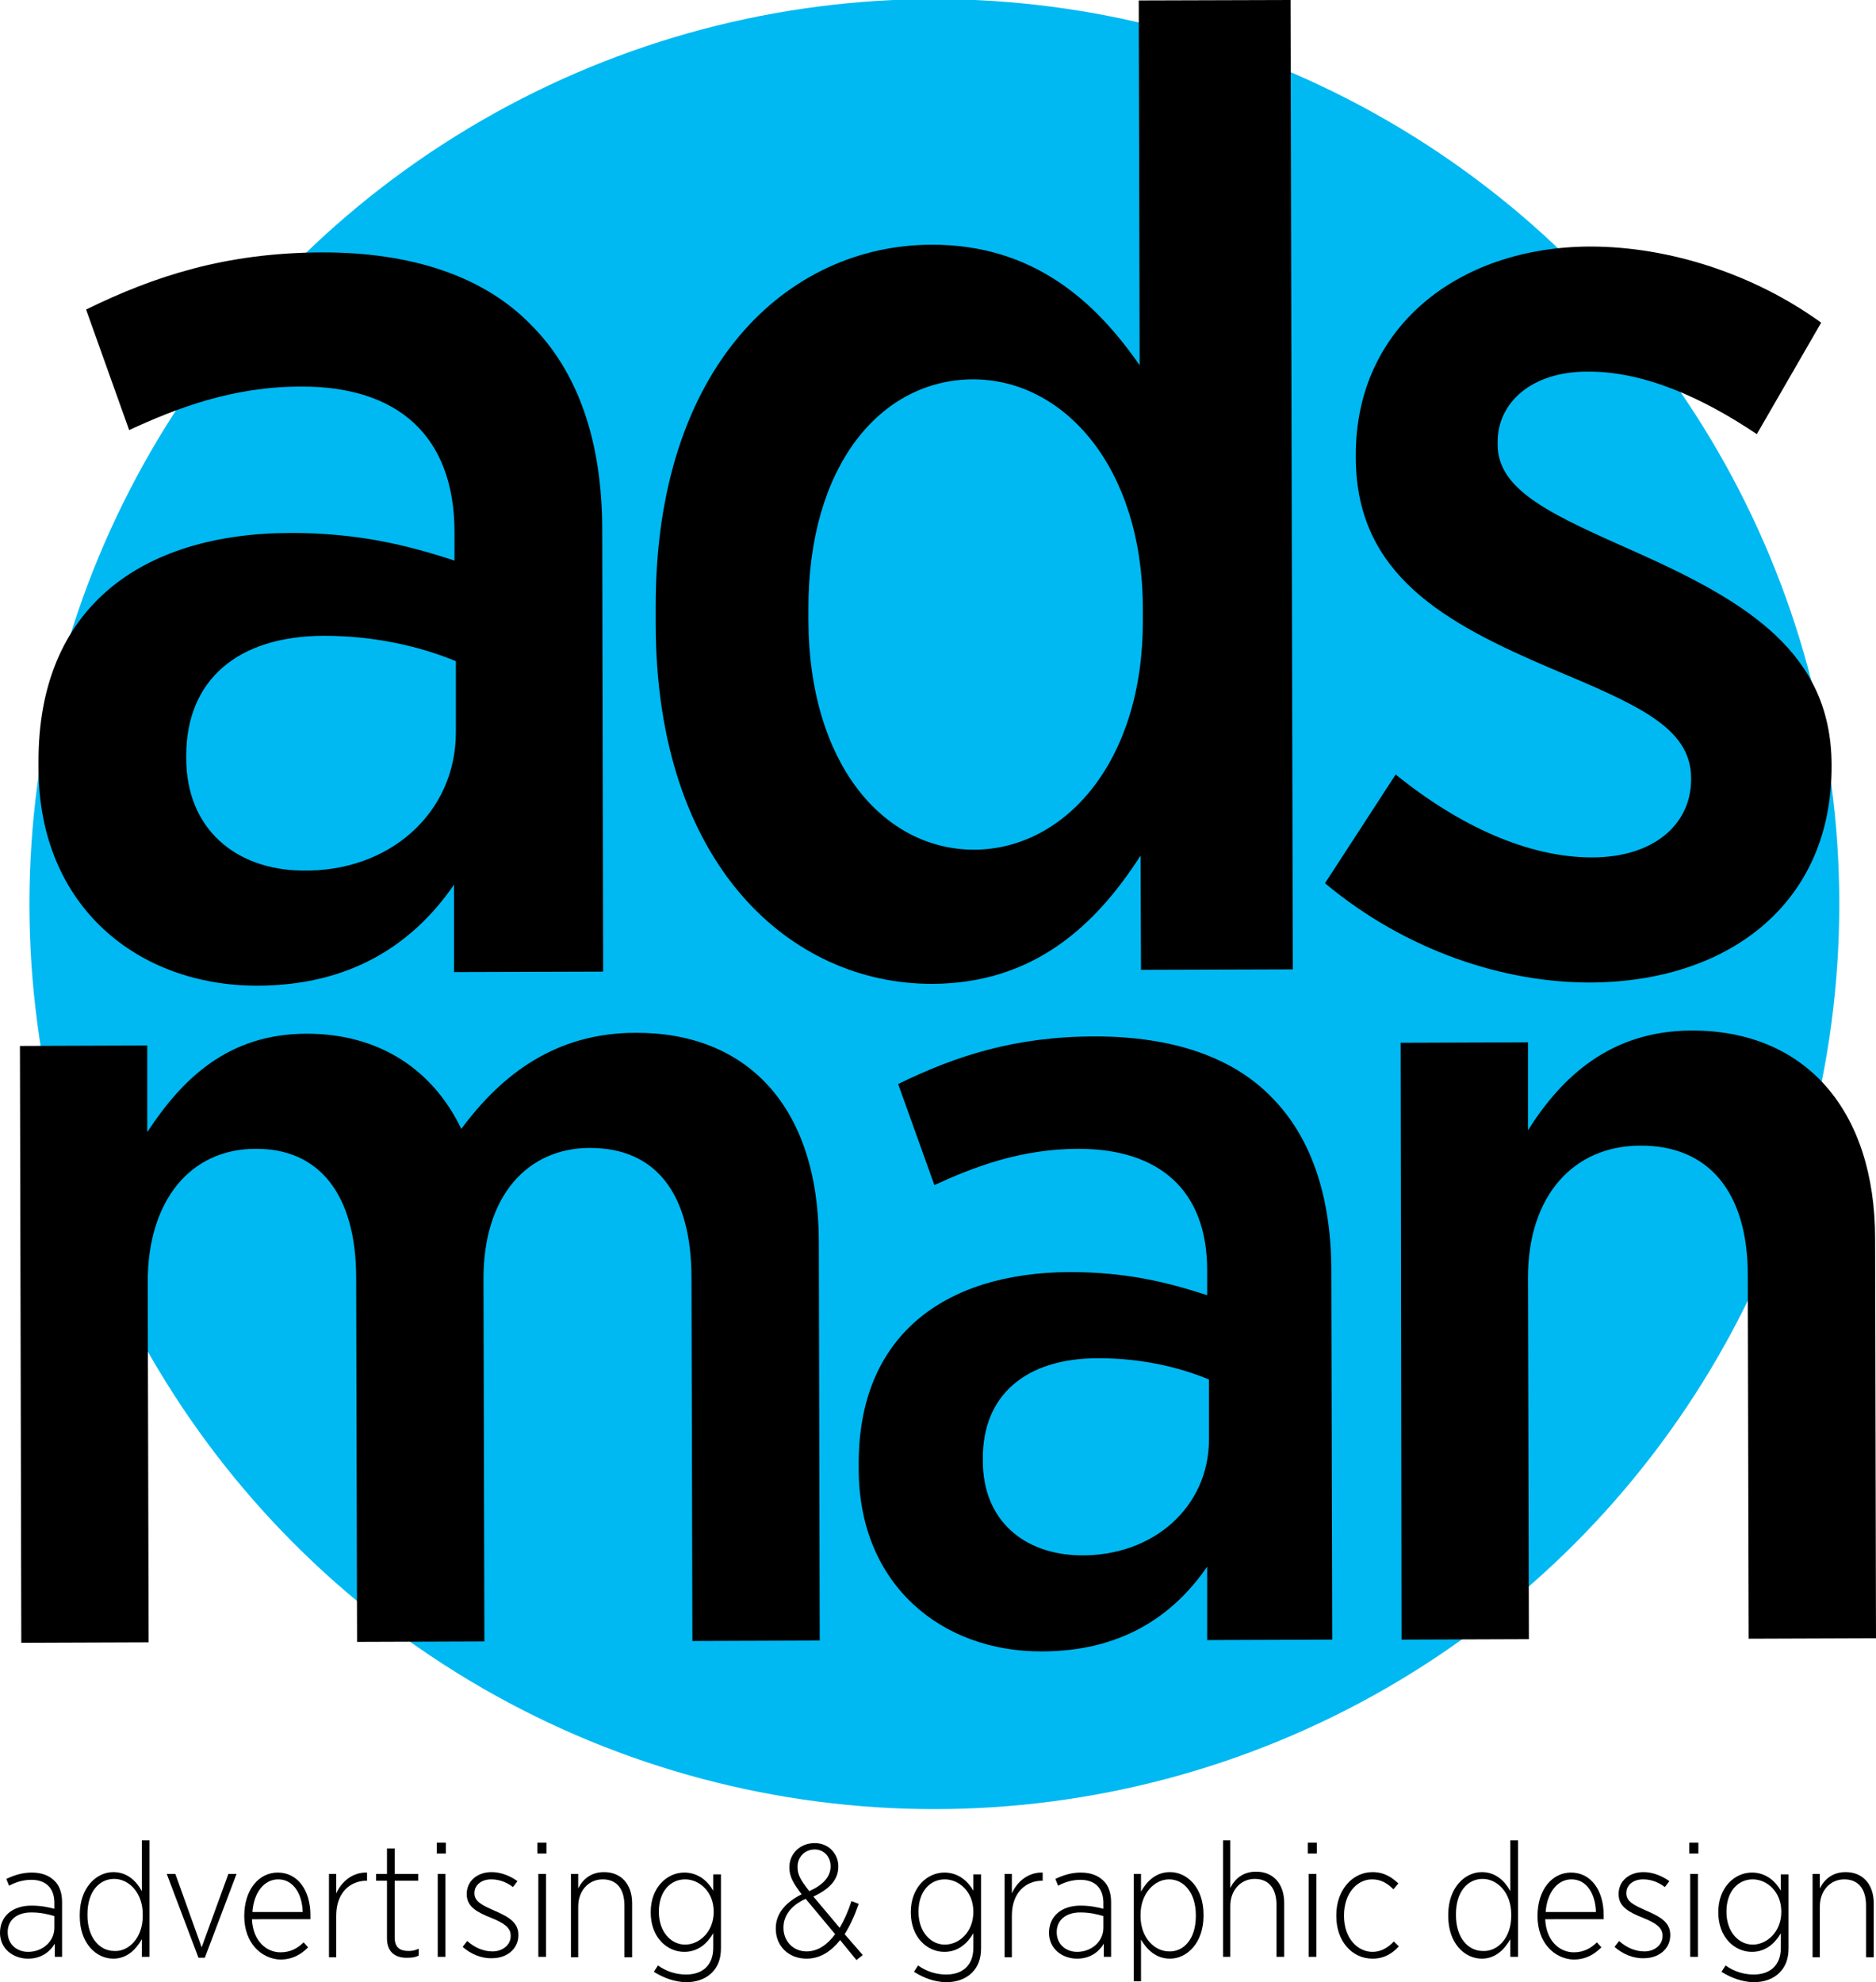
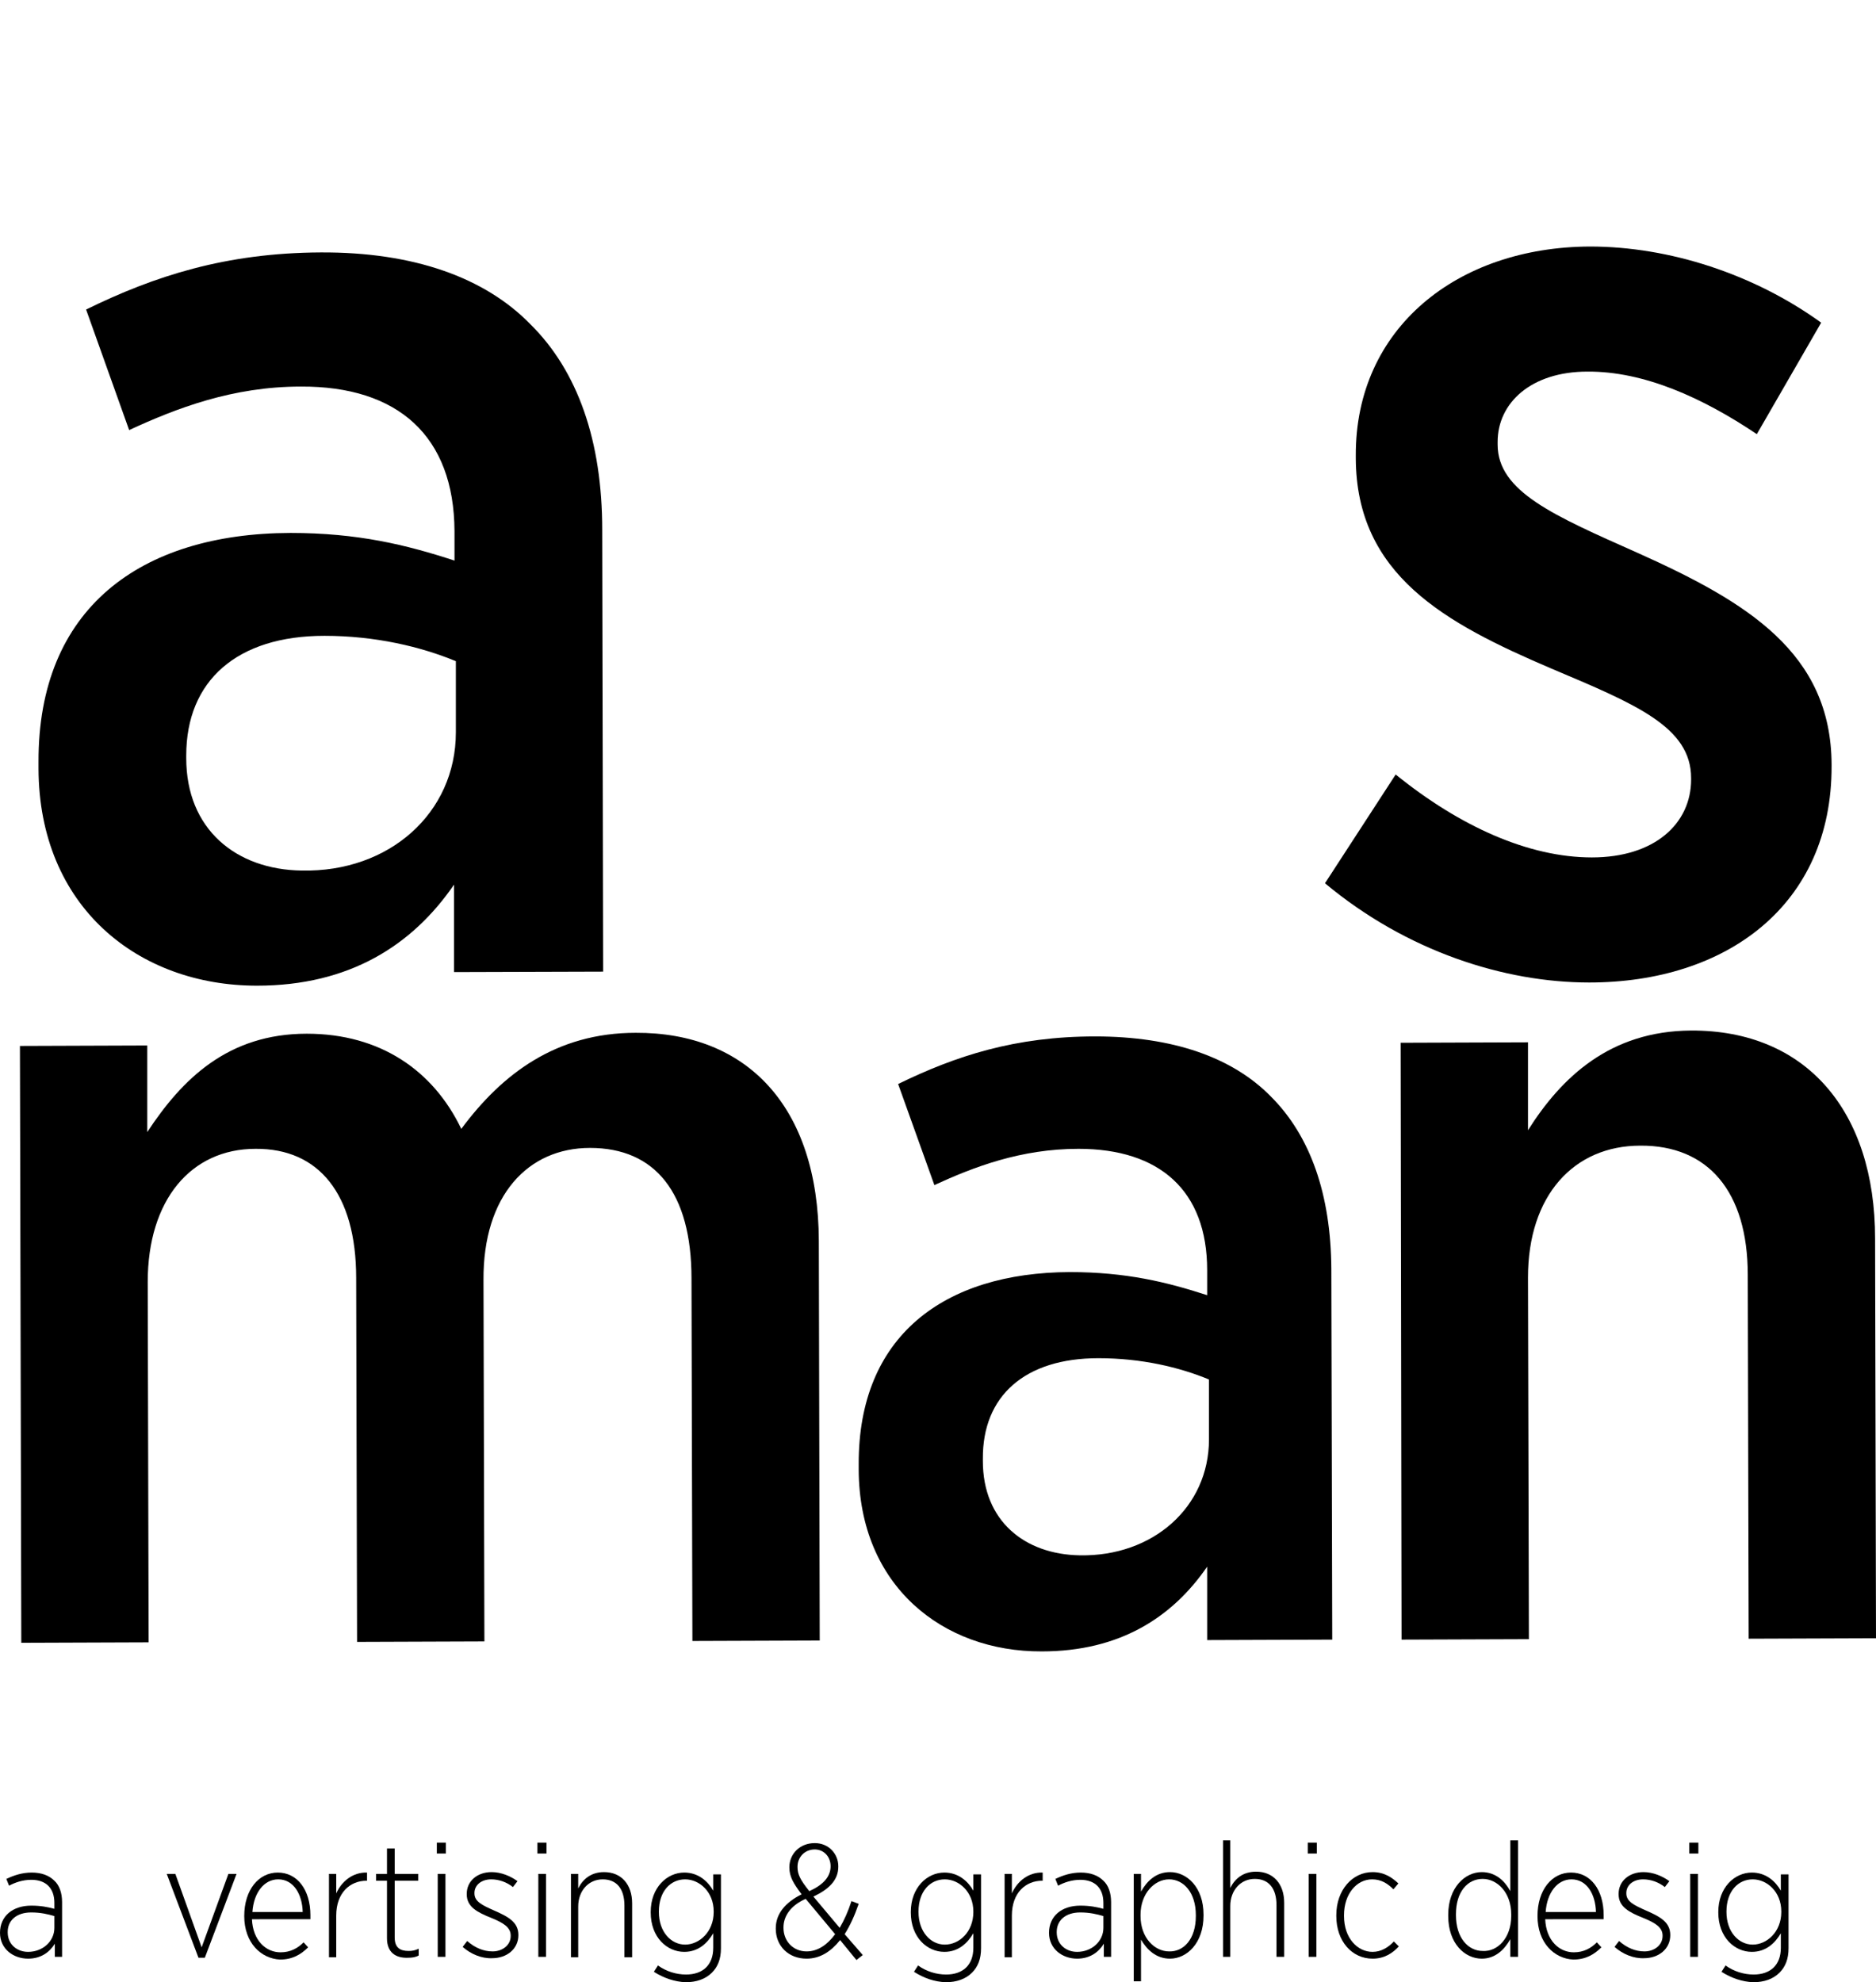
<svg xmlns="http://www.w3.org/2000/svg" version="1.1" id="Layer_1" x="0px" y="0px" viewBox="0 0 414 437.4" style="enable-background:new 0 0 414 437.4;" xml:space="preserve">
  <style type="text/css">
	.st0{fill:#00B9F2;}
</style>
  <g id="_x3C_Layer_x3E_">
-     <circle class="st0" cx="206.2" cy="199.5" r="199.7" />
-   </g>
+     </g>
  <g id="_x3C_Layer_x3E__1_">
    <g>
      <path d="M0,426.5L0,426.5c0-3.7,2.8-6,6.9-6c2.1,0,3.6,0.3,5.1,0.7v-1.3c0-3.3-1.9-5.1-5.1-5.1c-1.9,0-3.6,0.6-4.9,1.3l-0.6-1.5    c1.7-0.8,3.5-1.4,5.6-1.4s3.8,0.6,5,1.8c1.1,1,1.7,2.7,1.7,4.7v12.1h-1.6v-2.9c-1.1,1.8-3,3.3-5.9,3.3C3,432.2,0,430.1,0,426.5z     M12,425.4v-2.6c-1.4-0.4-3-0.8-5.1-0.8c-3.3,0-5.2,1.8-5.2,4.3v0.1c0,2.6,2,4.3,4.5,4.3C9.4,430.7,12,428.4,12,425.4z" />
-       <path d="M17.6,422.8v-0.3c0-6,3.7-9.4,7.4-9.4c3.1,0,5.1,2,6.3,4.2v-11.2H33v25.7h-1.7v-3.9c-1.3,2.3-3.3,4.3-6.3,4.3    C21.3,432.2,17.6,428.9,17.6,422.8z M31.5,422.8v-0.4c0-4.8-3.1-7.8-6.3-7.8c-3.3,0-5.9,2.8-5.9,7.8v0.2c0,5,2.7,7.9,5.9,7.9    C28.4,430.7,31.5,427.6,31.5,422.8z" />
      <path d="M36.8,413.5h1.9l5.8,16.2l5.9-16.2h1.8l-7,18.5h-1.4L36.8,413.5z" />
      <path d="M53.9,422.8L53.9,422.8c0-5.8,3.2-9.6,7.4-9.6c4.3,0,7.2,3.8,7.2,9.4v0.9H55.6c0.2,4.7,3.1,7.3,6.3,7.3    c2.2,0,3.8-0.9,5.1-2.2l1,1.1c-1.6,1.6-3.5,2.7-6.2,2.7C57.6,432.2,53.9,428.7,53.9,422.8z M66.8,421.9c-0.1-3.9-2-7.2-5.4-7.2    c-3.1,0-5.4,2.9-5.7,7.2H66.8z" />
      <path d="M72.6,413.5h1.6v4.3c1.2-2.7,3.7-4.7,6.8-4.6v1.8h-0.1c-3.6,0-6.7,2.6-6.7,7.7v9.2h-1.6L72.6,413.5L72.6,413.5z" />
      <path d="M85.4,427.7V415H83v-1.5h2.4v-5.6h1.7v5.6h5.2v1.5h-5.2v12.5c0,2.3,1.2,3,3.1,3c0.7,0,1.4-0.1,2.2-0.5v1.5    c-0.7,0.4-1.5,0.5-2.4,0.5C87.3,432.1,85.4,430.8,85.4,427.7z" />
      <path d="M96.4,406.6h2v2.4h-2V406.6z M96.6,413.5h1.7v18.3h-1.7V413.5z" />
      <path d="M102.1,429.6l1-1.3c1.7,1.5,3.6,2.3,5.6,2.3c2.2,0,4-1.4,4-3.4v-0.1c0-1.8-1.6-2.8-4.3-3.9c-3-1.2-5.4-2.4-5.4-5.2v-0.1    c0-2.8,2.3-4.8,5.5-4.8c2.1,0,4.2,0.9,5.7,2l-1,1.3c-1.4-1.1-3.1-1.7-4.8-1.7c-2.2,0-3.7,1.3-3.7,3v0.1c0,1.8,1.7,2.6,4.4,3.8    c3.2,1.4,5.3,2.6,5.3,5.4l0,0c0,3.1-2.6,5.1-5.8,5.1C106.3,432.2,103.9,431.2,102.1,429.6z" />
      <path d="M118.6,406.6h2v2.4h-2V406.6z M118.8,413.5h1.7v18.3h-1.7V413.5z" />
      <path d="M126,413.5h1.6v3.2c1-2,2.8-3.6,5.7-3.6c3.8,0,6.2,2.7,6.2,6.9v11.9h-1.7v-11.4c0-3.7-1.7-5.8-4.8-5.8    c-3.1,0-5.4,2.5-5.4,6v11.2H126L126,413.5L126,413.5z" />
      <path d="M144.3,435.1l0.9-1.4c1.8,1.3,4,2,6.2,2c3.6,0,6-2,6-5.9v-3.2c-1.3,2.2-3.3,4.1-6.4,4.1c-3.8,0-7.4-3.2-7.4-8.7v-0.1    c0-5.4,3.6-8.7,7.4-8.7c3.1,0,5.2,1.9,6.4,4v-3.6h1.7v16.3c0,2.4-0.7,4.1-2,5.4c-1.4,1.4-3.4,2.1-5.8,2.1    C148.9,437.3,146.5,436.5,144.3,435.1z M157.5,421.9v-0.1c0-4.4-3.2-7.1-6.3-7.1c-3.2,0-5.8,2.6-5.8,7.1v0.1    c0,4.4,2.7,7.2,5.8,7.2S157.5,426.3,157.5,421.9z" />
      <path d="M185.4,428.1c-2,2.5-4.4,4.1-7.4,4.1c-4,0-6.8-2.8-6.8-6.6v-0.1c0-3.2,2.1-5.7,5.7-7.5c-1.8-2.4-2.7-3.9-2.7-5.9V412    c0-2.9,2.3-5.3,5.6-5.3c3.1,0,5.2,2.4,5.2,5.1v0.1c0,3-2.1,5-5.5,6.6l5.8,6.9c1-1.7,1.9-3.7,2.6-5.9l1.6,0.6    c-0.9,2.6-1.9,4.8-3.1,6.7l4,4.6l-1.4,1.1L185.4,428.1z M184.3,426.8l-6.5-7.8c-3.4,1.5-4.9,3.9-4.9,6.3v0.1    c0,2.9,2.1,5.2,5.1,5.2C180.5,430.6,182.6,429.1,184.3,426.8z M183.3,411.8L183.3,411.8c0-2.1-1.5-3.7-3.5-3.7    c-2.2,0-3.8,1.7-3.8,3.8v0.1c0,1.6,0.6,2.8,2.6,5.3C181.7,415.9,183.3,414.1,183.3,411.8z" />
      <path d="M201.7,435.1l0.9-1.4c1.8,1.3,4,2,6.2,2c3.6,0,6-2,6-5.9v-3.2c-1.3,2.2-3.3,4.1-6.4,4.1c-3.8,0-7.4-3.2-7.4-8.7v-0.1    c0-5.4,3.6-8.7,7.4-8.7c3.1,0,5.2,1.9,6.4,4v-3.6h1.7v16.3c0,2.4-0.7,4.1-2,5.4c-1.4,1.4-3.4,2.1-5.8,2.1    C206.2,437.3,203.9,436.5,201.7,435.1z M214.8,421.9v-0.1c0-4.4-3.2-7.1-6.3-7.1c-3.2,0-5.8,2.6-5.8,7.1v0.1    c0,4.4,2.7,7.2,5.8,7.2C211.7,429.1,214.8,426.3,214.8,421.9z" />
      <path d="M221.7,413.5h1.6v4.3c1.2-2.7,3.7-4.7,6.8-4.6v1.8H230c-3.6,0-6.7,2.6-6.7,7.7v9.2h-1.6L221.7,413.5L221.7,413.5z" />
      <path d="M231.5,426.5L231.5,426.5c0-3.7,2.8-6,6.9-6c2.1,0,3.6,0.3,5.1,0.7v-1.3c0-3.3-1.9-5.1-5.1-5.1c-1.9,0-3.6,0.6-4.9,1.3    l-0.6-1.5c1.7-0.8,3.5-1.4,5.6-1.4s3.8,0.6,5,1.8c1.1,1,1.7,2.7,1.7,4.7v12.1h-1.6v-2.9c-1.1,1.8-3,3.3-5.9,3.3    C234.5,432.2,231.5,430.1,231.5,426.5z M243.5,425.4v-2.6c-1.4-0.4-3-0.8-5.1-0.8c-3.3,0-5.2,1.8-5.2,4.3v0.1c0,2.6,2,4.3,4.5,4.3    C240.9,430.7,243.5,428.4,243.5,425.4z" />
      <path d="M250.2,413.5h1.6v3.9c1.3-2.3,3.3-4.3,6.4-4.3c3.7,0,7.4,3.3,7.4,9.4v0.2c0,6.1-3.7,9.5-7.4,9.5c-3.1,0-5.1-2-6.4-4.2v9.2    h-1.6V413.5z M263.9,422.8v-0.2c0-5-2.7-7.9-5.9-7.9c-3.2,0-6.3,3.1-6.3,7.8v0.3c0,4.8,3.1,7.8,6.3,7.8    C261.2,430.7,263.9,427.9,263.9,422.8z" />
      <path d="M269.9,406.1h1.6v10.5c1-2,2.8-3.6,5.7-3.6c3.8,0,6.2,2.7,6.2,6.9v11.9h-1.7v-11.4c0-3.7-1.7-5.8-4.8-5.8s-5.4,2.5-5.4,6    v11.2h-1.6V406.1L269.9,406.1z" />
      <path d="M288.6,406.6h2v2.4h-2V406.6z M288.8,413.5h1.7v18.3h-1.7V413.5z" />
      <path d="M294.9,422.8v-0.2c0-5.6,3.6-9.5,8-9.5c2.6,0,4.3,1.2,5.7,2.5l-1.1,1.3c-1.2-1.2-2.6-2.2-4.7-2.2c-3.4,0-6.2,3.2-6.2,7.9    v0.2c0,4.9,3,7.9,6.3,7.9c1.9,0,3.5-1,4.7-2.3l1.1,1.1c-1.4,1.5-3.2,2.7-5.8,2.7C298.4,432.2,294.9,428.4,294.9,422.8z" />
      <path d="M319.6,422.8v-0.3c0-6,3.7-9.4,7.4-9.4c3.1,0,5.1,2,6.3,4.2v-11.2h1.7v25.7h-1.7v-3.9c-1.3,2.3-3.3,4.3-6.3,4.3    C323.3,432.2,319.6,428.9,319.6,422.8z M333.5,422.8v-0.4c0-4.8-3.1-7.8-6.3-7.8c-3.3,0-5.9,2.8-5.9,7.8v0.2c0,5,2.7,7.9,5.9,7.9    C330.5,430.7,333.5,427.6,333.5,422.8z" />
      <path d="M339.3,422.8L339.3,422.8c0-5.8,3.2-9.6,7.4-9.6c4.3,0,7.2,3.8,7.2,9.4v0.9H341c0.2,4.7,3.1,7.3,6.3,7.3    c2.2,0,3.8-0.9,5.1-2.2l1,1.1c-1.6,1.6-3.5,2.7-6.2,2.7C343,432.2,339.3,428.7,339.3,422.8z M352.2,421.9c-0.1-3.9-2-7.2-5.4-7.2    c-3.1,0-5.4,2.9-5.7,7.2H352.2z" />
      <path d="M356.3,429.6l1-1.3c1.7,1.5,3.6,2.3,5.6,2.3c2.2,0,4-1.4,4-3.4v-0.1c0-1.8-1.6-2.8-4.3-3.9c-3-1.2-5.4-2.4-5.4-5.2v-0.1    c0-2.8,2.3-4.8,5.5-4.8c2.1,0,4.2,0.9,5.7,2l-1,1.3c-1.4-1.1-3.1-1.7-4.8-1.7c-2.2,0-3.7,1.3-3.7,3v0.1c0,1.8,1.7,2.6,4.4,3.8    c3.2,1.4,5.3,2.6,5.3,5.4l0,0c0,3.1-2.6,5.1-5.8,5.1C360.5,432.2,358.1,431.2,356.3,429.6z" />
      <path d="M372.8,406.6h2v2.4h-2V406.6z M373,413.5h1.7v18.3H373V413.5z" />
      <path d="M379.9,435.1l0.9-1.4c1.8,1.3,4,2,6.2,2c3.6,0,6-2,6-5.9v-3.2c-1.3,2.2-3.3,4.1-6.4,4.1c-3.8,0-7.4-3.2-7.4-8.7v-0.1    c0-5.4,3.6-8.7,7.4-8.7c3.1,0,5.2,1.9,6.4,4v-3.6h1.7v16.3c0,2.4-0.7,4.1-2,5.4c-1.4,1.4-3.4,2.1-5.8,2.1    C384.5,437.3,382.1,436.5,379.9,435.1z M393.1,421.9v-0.1c0-4.4-3.2-7.1-6.3-7.1c-3.2,0-5.8,2.6-5.8,7.1v0.1    c0,4.4,2.7,7.2,5.8,7.2S393.1,426.3,393.1,421.9z" />
-       <path d="M400,413.5h1.6v3.2c1-2,2.8-3.6,5.7-3.6c3.8,0,6.2,2.7,6.2,6.9v11.9h-1.7v-11.4c0-3.7-1.7-5.8-4.8-5.8s-5.4,2.5-5.4,6    v11.2H400V413.5z" />
    </g>
  </g>
  <g id="Layer_3">
    <g>
      <path d="M8.5,169.6v-1.5c-0.1-33.8,22.4-50.4,55.6-50.5c14.8,0,25.5,2.6,36.2,6.1v-6.5c-0.1-21-12.5-32-33.9-31.9    c-15.1,0-27.5,4.8-37.9,9.6L19,68.3c15.1-7.4,30.8-12.5,51.8-12.6c20.4-0.1,36.2,5.5,46.3,15.9c10.4,10.3,15.8,25.7,15.8,45.3    l0.2,97.5l-32.9,0.1v-19.3c-9.2,13.4-23.1,22.3-43.5,22.3C30.5,217.5,8.6,200.1,8.5,169.6z M100.6,161.6v-15.7    c-7.7-3.2-17.8-5.6-29-5.6c-19.3,0-30.5,9.9-30.5,26.4v0.6c0,15.7,11,24.6,25.5,24.8C85.9,192.5,100.6,179.4,100.6,161.6z" />
-       <path d="M144.7,137.8v-3.9c-0.1-53,29.1-79.8,60.8-79.9c22.8-0.1,36.5,12.9,46,26.6l-0.2-80.5L284.8,0l0.5,213.9l-33.5,0.1    l-0.1-25.2c-9.7,15.1-23.3,28.2-45.9,28.3C174.5,217.2,144.8,190.9,144.7,137.8z M252.2,137v-3c-0.1-30.8-17.3-50.3-37.5-50.3    c-20.4,0.1-36.4,19.1-36.3,50.8v2.4c0.1,31.4,16.4,50.6,36.6,50.6C235.2,187.4,252.3,167.8,252.2,137z" />
      <path d="M292.4,194.9l15.6-24c14.2,11.5,29.4,18.3,43.3,18.3c13.9,0,21.9-7.5,21.9-17.2v-0.3c0-11.3-12.2-16.3-30.9-24.2    c-23.4-10-43-20.6-43.1-46.4v-0.6c-0.1-28.1,22.4-46,51.7-46.1c17.5,0,36.2,6.1,51,16.8l-14.2,24.6c-11.9-8-24.9-13.9-37.4-13.8    c-12.4,0-19.8,6.9-19.8,15.5v0.6c0,10.4,12.5,15.7,30.9,23.9c24.3,10.9,42.7,22.1,42.8,46.7v0.3c0.1,30.8-23.3,47.8-53.5,47.8    C332.1,216.8,310.5,210,292.4,194.9z" />
    </g>
    <g>
      <path d="M4.4,230.8l28.1-0.1v19.1c7.7-11.7,17.8-21.7,35.2-21.7c16.2,0,27.9,8.1,34.1,21c8.9-12,20.8-21.2,38.5-21.2    c24.4-0.1,40.3,16.1,40.4,45.9l0.2,88.2l-28.1,0.1l-0.2-80c0-18.9-8-28.8-22.4-28.8c-13.7,0-23.6,10.5-23.5,29.1l0.2,79.8    l-28.1,0.1L78.6,282c0-18.6-8.3-28.6-22.2-28.5c-14.2,0-23.8,11.2-23.8,29.4l0.2,79.5l-28.1,0.1L4.4,230.8z" />
      <path d="M189.5,324.3v-1.2c-0.1-28.3,18.8-42.3,46.6-42.4c12.4,0,21.4,2.2,30.3,5.1v-5.5c0-17.6-10.5-26.8-28.4-26.8    c-12.7,0-23.1,4-31.8,8l-8-22.3c12.7-6.2,25.8-10.5,43.5-10.5c17.1,0,30.3,4.6,38.8,13.3c8.7,8.7,13.2,21.6,13.3,38l0.2,81.8    l-27.6,0.1v-16.2c-7.7,11.2-19.3,18.7-36.5,18.7C208,364.5,189.6,349.9,189.5,324.3z M266.8,317.6v-13.2    c-6.5-2.7-14.9-4.7-24.4-4.7c-16.2,0-25.6,8.3-25.5,22.2v0.5c0,13.2,9.2,20.6,21.4,20.8C254.4,343.5,266.8,332.6,266.8,317.6z" />
      <path d="M309.1,230.1l28.1-0.1v19.4c7.4-11.7,18.1-21.9,36-22c25.4-0.1,40.6,17.8,40.6,45.9l0.2,88.2l-28.1,0.1l-0.2-80.3    c0-18.4-8.8-28.6-23.7-28.5c-14.7,0-24.8,11-24.8,29.1l0.2,79.8l-28.1,0.1L309.1,230.1z" />
    </g>
  </g>
</svg>